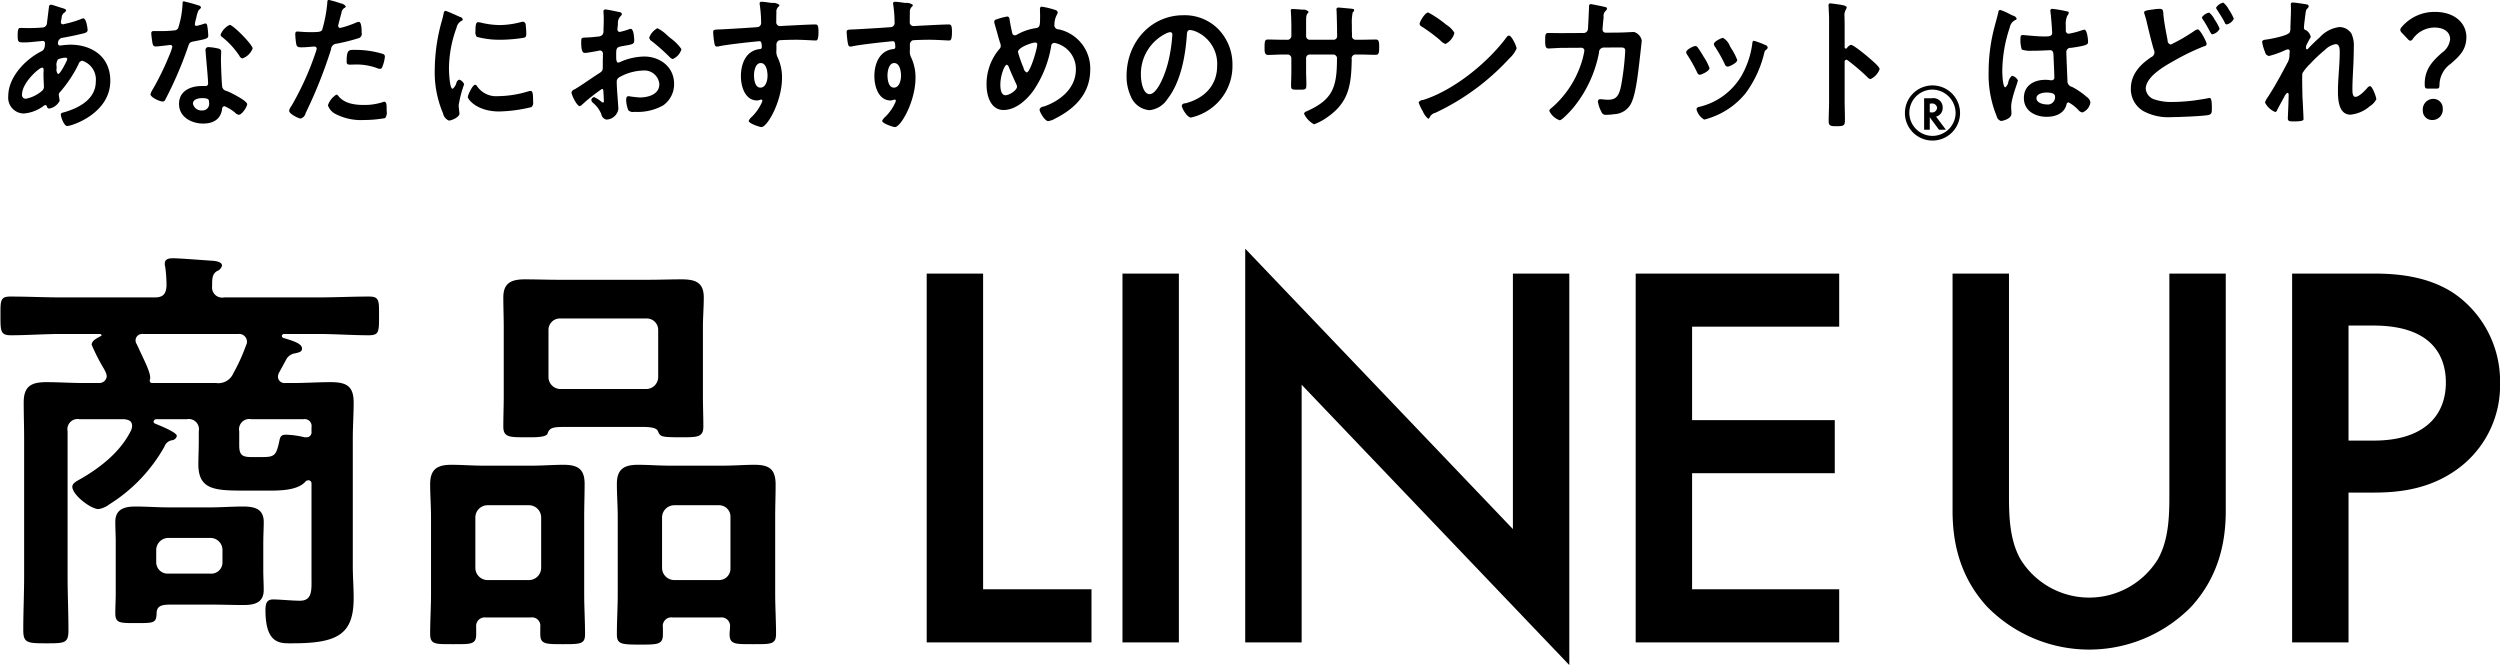
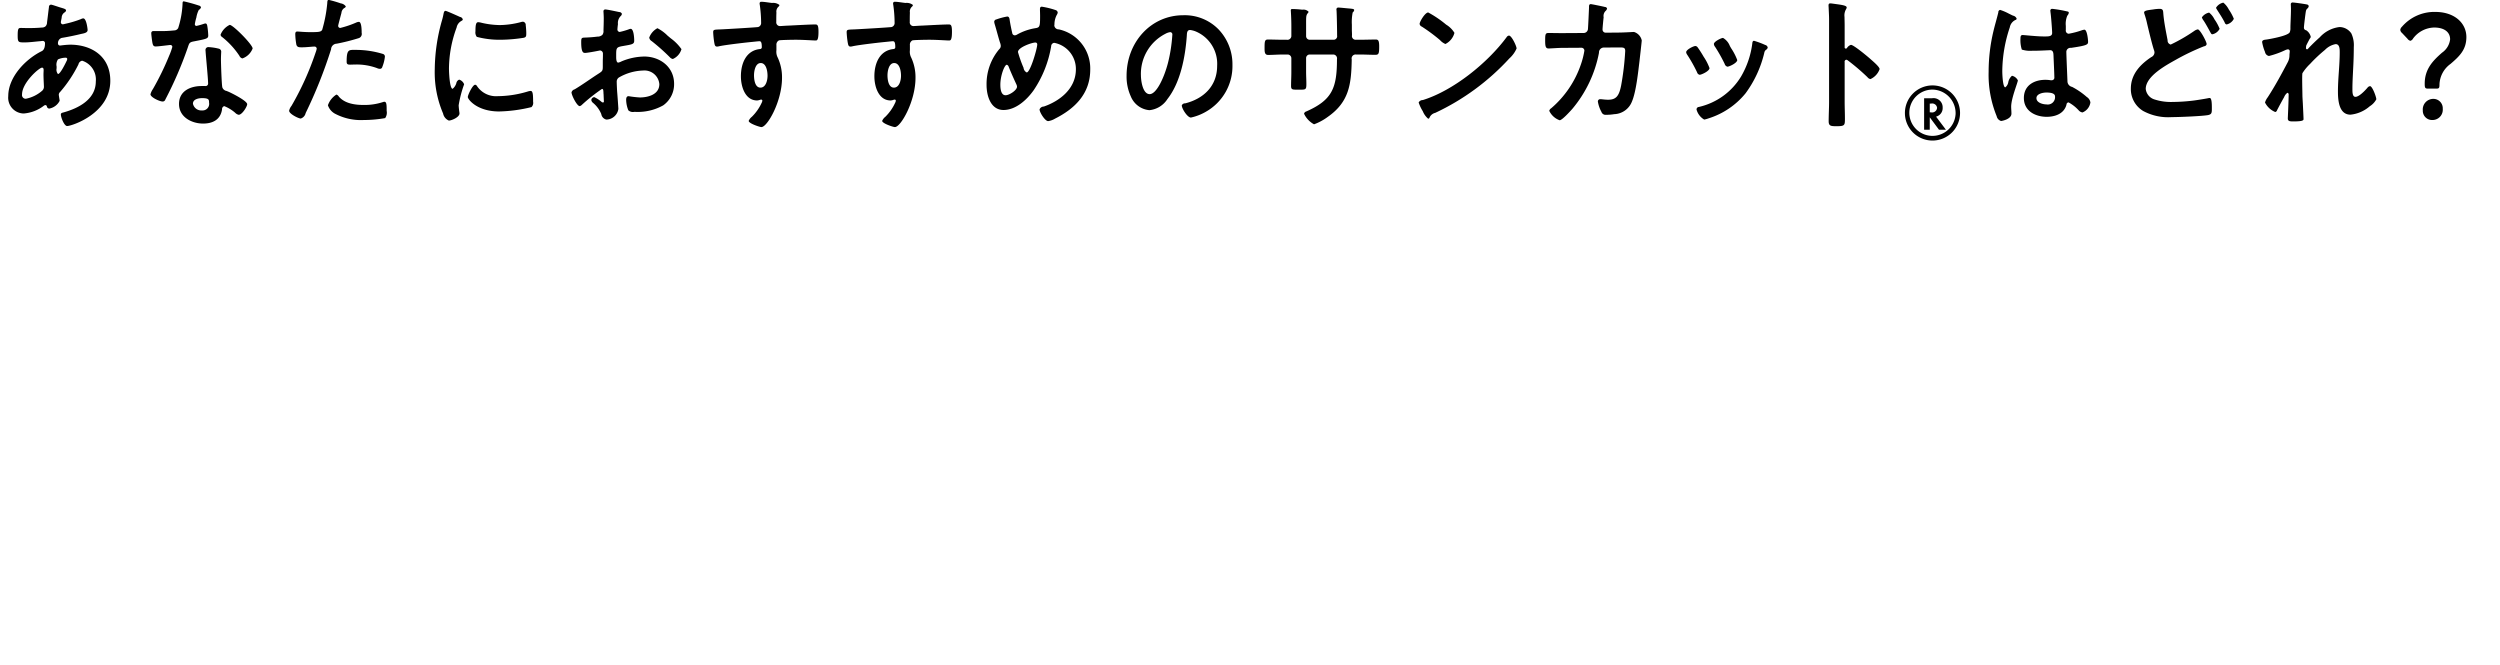
<svg xmlns="http://www.w3.org/2000/svg" id="img-lineup_sp.svg" width="406.844" height="108.25" viewBox="0 0 406.844 108.25">
  <defs>
    <style>
      .cls-1 {
        fill-rule: evenodd;
      }
    </style>
  </defs>
  <g id="グループ_109" data-name="グループ 109">
-     <path id="商品" class="cls-1" d="M144.075,4689.69a2,2,0,0,1,1.96-1.96H152.9a1.957,1.957,0,0,1,1.96,1.96v1.96a1.819,1.819,0,0,1-1.96,1.89h-6.861a1.856,1.856,0,0,1-1.96-1.89v-1.96Zm17.432-1.4c0-1.05.07-2.1,0.07-3.15,0-2.17-1.54-2.52-3.36-2.52s-3.571.14-5.321,0.14H146.1c-1.82,0-3.64-.14-5.39-0.14-1.82,0-3.29.42-3.29,2.52,0,1.05.07,2.1,0.07,3.15v8.47c0,1.12-.07,2.17-0.07,3.22,0,1.61.7,1.61,3.29,1.61,3.01,0,3.36,0,3.43-1.54,0-1.4.98-1.47,2.591-1.47h6.16c1.82,0,3.571.07,5.391,0.07,1.75,0,3.29-.35,3.29-2.45,0-1.05-.07-2.1-0.07-3.15v-4.76Zm6.721-16.94a14.841,14.841,0,0,0-3.011-.42c-0.84,0-.98.35-1.12,1.12-0.49,2.24-.77,2.52-2.73,2.52h-1.82c-1.47,0-1.96-.35-1.96-1.89v-2.31a1.665,1.665,0,0,1,1.96-1.96h8.471a1.133,1.133,0,0,1,1.33,1.33v0.7a0.794,0.794,0,0,1-.84.91h-0.28Zm-9.521-14.99a30.294,30.294,0,0,1-2.1,4.62,2.633,2.633,0,0,1-2.8,1.54H143.375a0.375,0.375,0,0,1-.35-0.35,0.631,0.631,0,0,1,.07-0.35v-0.21c0-.98-1.19-3.22-1.82-4.62-0.14-.35-0.28-0.56-0.35-0.77a1.129,1.129,0,0,1-.21-0.63,1.068,1.068,0,0,1,1.19-1.05h15.542a1.277,1.277,0,0,1,1.4,1.19A1.151,1.151,0,0,1,158.707,4656.36Zm10.641,37.67c0,2.1.21,3.92-1.89,3.92-1.26,0-3.361-.21-4.341-0.21-1.12,0-1.26.77-1.26,1.75,0,5.67,2.52,5.39,4.411,5.39,7.35,0,9.941-1.47,9.941-7.35,0-1.75-.14-3.5-0.14-5.18v-20.79c0-1.96.14-3.92,0.14-5.88,0-2.74-1.261-3.3-3.781-3.3-1.96,0-3.99.14-6.02,0.14h-1.331a1.058,1.058,0,0,1-1.19-.98,1.672,1.672,0,0,1,.14-0.63l1.26-2.31a1.94,1.94,0,0,1,1.4-.91c0.56-.14,1.12-0.21,1.12-0.77,0-.84-1.47-1.26-3.081-1.75a0.435,0.435,0,0,1-.21-0.28,0.375,0.375,0,0,1,.35-0.35H170.4c2.73,0,5.531.21,8.261,0.21,1.68,0,1.68-.56,1.68-3.15,0-2.45.07-3.15-1.61-3.15-2.8,0-5.531.14-8.331,0.14H155.136a1.645,1.645,0,0,1-1.96-1.82c0-1.19,0-1.96.77-2.45a1.3,1.3,0,0,0,.84-0.91c0-.56-0.84-0.7-1.33-0.77-1.19-.07-5.53-0.42-6.65-0.42-0.561,0-1.331.07-1.331,0.84a1.541,1.541,0,0,0,.07.56,22.77,22.77,0,0,1,.21,3.08c-0.07,1.33-.56,1.89-1.89,1.89H128.674c-2.8,0-5.531-.14-8.331-0.14-1.68,0-1.61.7-1.61,3.15s0,3.15,1.68,3.15c2.73,0,5.46-.21,8.261-0.21h6.3a0.316,0.316,0,0,1,.21.21,0.151,0.151,0,0,1-.14.14c-0.49.28-1.47,0.7-1.47,1.4a30.764,30.764,0,0,0,1.75,3.5,8.41,8.41,0,0,1,.56,1.05,1.672,1.672,0,0,1,.14.63,1.2,1.2,0,0,1-1.26,1.05h-2.59c-1.96,0-3.99-.14-5.951-0.14-2.45,0-3.71.63-3.71,3.3,0,1.96.07,3.99,0.07,5.95v22.26c0,2.94-.14,5.88-0.14,8.82,0,2.1.63,2.17,3.71,2.17,3.011,0,3.641,0,3.641-2.1,0-2.94-.14-5.95-0.14-8.89v-23.52a1.665,1.665,0,0,1,1.96-1.96h7.211c0.77,0.07,1.33.28,1.33,1.12a2.044,2.044,0,0,1-.14.63c-1.68,3.5-4.971,6.09-8.261,7.98-0.63.35-1.33,0.7-1.33,1.26,0,1.33,3.01,3.64,4.27,3.64a3.955,3.955,0,0,0,1.75-.77,26.136,26.136,0,0,0,8.961-9.38,1.594,1.594,0,0,1,1.191-1.05,0.9,0.9,0,0,0,.84-0.7c0-.63-2.941-1.75-3.571-2.03a0.323,0.323,0,0,1-.21-0.35,0.454,0.454,0,0,1,.42-0.35h4.971a1.665,1.665,0,0,1,1.96,1.96v1.68c0,1.26-.07,2.52-0.07,3.71,0,4.27,2.87,4.27,7.911,4.27h2.73c1.96,0,5.391.14,6.791-1.47a0.635,0.635,0,0,1,.49-0.21,0.5,0.5,0,0,1,.49.56v15.12Zm38.567-40.12a1.856,1.856,0,0,1,1.96-1.89h13.932a1.856,1.856,0,0,1,1.96,1.89v7.63a1.957,1.957,0,0,1-1.96,1.96H209.875a1.957,1.957,0,0,1-1.96-1.96v-7.63Zm15.332,15.76c0.56,0,2.17,0,2.45.63,0.42,0.98.49,1.05,3.85,1.05,2.59,0,3.571,0,3.571-1.75,0-1.61-.07-3.29-0.07-4.9v-11.28c0-1.61.14-3.22,0.14-4.83,0-2.52-1.471-2.94-3.641-2.94-1.82,0-3.57.07-5.39,0.07H209.525c-1.82,0-3.64-.07-5.46-0.07-2.171,0-3.5.56-3.5,2.94,0,1.61.07,3.22,0.07,4.83v11.2c0,1.69-.07,3.3-0.07,4.98,0,1.75.98,1.75,3.641,1.75h0.91c1.05,0,2.52-.07,2.66-0.63,0.28-.91.91-1.05,2.66-1.05h12.812Zm5.11,24.92a2,2,0,0,1-1.96-1.96v-8.26a2,2,0,0,1,1.96-1.96h7.281a1.856,1.856,0,0,1,1.89,1.96v8.26a1.856,1.856,0,0,1-1.89,1.96h-7.281Zm9.1,7.63c0,0.42-.07.77-0.07,1.19,0,1.68.98,1.61,3.78,1.61,2.941,0,3.781.07,3.781-1.68,0-2.17-.14-4.34-0.14-6.51V4684.3c0-1.75.07-3.5,0.07-5.25,0-2.52-1.05-3.22-3.431-3.22-1.68,0-3.36.14-5.04,0.14h-8.821c-1.68,0-3.43-.14-5.111-0.14-2.24,0-3.43.7-3.43,3.08,0,1.82.14,3.64,0.14,5.39v12.53c0,2.17-.14,4.34-0.14,6.58,0,1.61.7,1.68,3.78,1.68,2.871,0,3.711,0,3.711-1.68v-1.12a1.388,1.388,0,0,1,1.61-1.61h7.7A1.393,1.393,0,0,1,237.458,4702.22Zm-39.484-7.63a2,2,0,0,1-1.96-1.96v-8.26a2,2,0,0,1,1.96-1.96h6.791a2,2,0,0,1,1.96,1.96v8.26a2,2,0,0,1-1.96,1.96h-6.791Zm8.611,8.82c0,1.61.84,1.61,3.64,1.61,2.87,0,3.641,0,3.641-1.61,0-2.24-.14-4.41-0.14-6.58V4684.3c0-1.75.07-3.57,0.07-5.39,0-2.45-1.191-3.08-3.431-3.08-1.68,0-3.43.14-5.11,0.14H197.2c-1.68,0-3.361-.14-5.111-0.14-2.24,0-3.43.7-3.43,3.15,0,1.75.14,3.57,0.14,5.32v12.53c0,2.17-.14,4.34-0.14,6.51,0,1.75.84,1.68,3.71,1.68,2.941,0,3.781.07,3.781-1.61v-1.19a1.393,1.393,0,0,1,1.61-1.54h7.211a1.366,1.366,0,0,1,1.61,1.54v1.19Z" transform="translate(-118.656 -4600.19)" />
-     <path id="LINE_UP" data-name="LINE UP" class="cls-1" d="M269.465,4644.71v60.02h26.819v-8.64H278.645v-51.38h-9.18Zm31.86,0v60.02h9.18v-60.02h-9.18Zm29.159,60.02V4662.8l43.558,45.62v-63.71h-9.179v41.58L321.3,4640.66v64.07h9.18Zm87.478-60.02H384.843v60.02h33.119v-8.64H394.023V4677.2h23.219v-8.64H394.023v-15.21h23.939v-8.64Zm18.45,0v38.61c0,4.77.99,10.52,5.58,15.56a23.254,23.254,0,0,0,33.3,0c4.589-5.04,5.579-10.79,5.579-15.56v-38.61h-9.179v36.18c0,3.24-.09,7.2-1.89,10.34a13.132,13.132,0,0,1-22.319,0c-1.8-3.14-1.89-7.1-1.89-10.34v-36.18h-9.18Zm55.259,0v60.02h9.18v-24.38h4.14c4.41,0,9.9-.63,14.669-4.68a16.812,16.812,0,0,0,5.85-13.14,17.375,17.375,0,0,0-7.47-14.58c-4.32-2.88-9.449-3.24-13.139-3.24h-13.23Zm9.18,8.46h4.05c10.439,0,11.789,5.94,11.789,9.27,0,5.58-3.779,9.45-11.7,9.45h-4.14v-18.72Z" transform="translate(-118.656 -4600.19)" />
-   </g>
+     </g>
  <path id="あなたにおすすめのサンカット_はどれ_" data-name="あなたにおすすめのサンカット®はどれ？" class="cls-1" d="M129.313,4609.58a0.244,0.244,0,0,1,.289.21,1.112,1.112,0,0,1-.134.38c-0.177.37-1,2.07-1.378,2.07a1.1,1.1,0,0,1-.222-0.94v-0.29a1.514,1.514,0,0,1,.222-1.15A3.105,3.105,0,0,1,129.313,4609.58Zm-3.823,1.62c0.222,0,.266.19,0.266,0.4s-0.022.45-.022,0.68c0,0.73.067,1.72,0.067,1.93a0.875,0.875,0,0,1-.267.73,5.7,5.7,0,0,1-2.667,1.32,0.6,0.6,0,0,1-.623-0.71C122.244,4613.65,125.023,4611.2,125.49,4611.2Zm1.489-10.25a0.347,0.347,0,0,0-.356.38c-0.111.84-.2,1.67-0.311,2.49a0.939,0.939,0,0,1-.222.63,0.854,0.854,0,0,1-.6.22c-0.756.07-1.512,0.09-2.268,0.09-0.4,0-.778-0.02-1.156-0.02-0.4,0-.533.07-0.533,1.24,0,1.11.133,1.11,1.111,1.11,0.823,0,1.645-.12,2.468-0.19,0.089,0,.4-0.05.489-0.05a0.36,0.36,0,0,1,.378.4c0,1.13-.512,1.25-0.645,1.32-2.512,1.27-5.335,4.14-5.335,7.27a2.568,2.568,0,0,0,2.512,2.82,6.156,6.156,0,0,0,3.29-1.27,0.508,0.508,0,0,1,.244-0.1,0.271,0.271,0,0,1,.245.24,0.406,0.406,0,0,0,.378.33,2.373,2.373,0,0,0,1.689-1.25v-0.12c-0.022-.11-0.133-0.8-0.133-0.87a0.628,0.628,0,0,1,.222-0.47,20.934,20.934,0,0,0,2.979-4.49,0.756,0.756,0,0,1,.6-0.59,3.211,3.211,0,0,1,2.223,3.37c0,2.96-2.868,4.37-5.2,5.03-0.244.07-.489,0.09-0.489,0.35,0,0.45.534,1.88,1.023,1.88,0.733,0,7.024-2.02,7.024-7.36,0-4.02-3.09-5.88-6.535-5.88a14.05,14.05,0,0,0-1.445.12c-0.067,0-.134.02-0.178,0.02a0.326,0.326,0,0,1-.356-0.3,0.887,0.887,0,0,1,.6-0.94c0.89-.14,2.268-0.42,3.135-0.64,0.555-.11,1.089-0.21,1.089-0.65,0-.1-0.178-1.89-0.711-1.89a0.97,0.97,0,0,0-.378.12,17.072,17.072,0,0,1-2.623.78,1.987,1.987,0,0,1-.334.07,0.336,0.336,0,0,1-.311-0.35c0-.1.111-0.59,0.133-0.73a1.046,1.046,0,0,1,.489-0.87,0.451,0.451,0,0,0,.223-0.31c0-.23-0.356-0.31-0.956-0.49C128.2,4601.33,127.134,4600.95,126.979,4600.95Zm24.566,15.21c1.112,0,1.134.26,1.134,0.73a1.07,1.07,0,0,1-1.156,1.27,1.378,1.378,0,0,1-1.467-1.1C150.056,4616.31,151.012,4616.16,151.545,4616.16Zm1.09-8.3a0.461,0.461,0,0,0-.534.52c0,0.12.022,0.21,0.022,0.33,0.067,0.92.4,4.33,0.4,5.08a0.4,0.4,0,0,1-.466.4h-0.578c-1.756,0-3.69.75-3.69,2.92s2.112,3.19,3.912,3.19c1.512,0,2.823-.58,3.09-2.3a0.518,0.518,0,0,1,.355-0.54,6.212,6.212,0,0,1,1.779,1.08,1.1,1.1,0,0,0,.578.33c0.555,0,1.378-1.34,1.378-1.72,0-.56-2.623-1.86-3.134-2.07-0.067-.02-0.156-0.07-0.223-0.09a0.885,0.885,0,0,1-.689-0.59c-0.111-.49-0.222-3.88-0.222-4.56,0-.49.044-1.2,0.044-1.25a0.513,0.513,0,0,0-.444-0.49A8.331,8.331,0,0,0,152.635,4607.86Zm3.4-3.62a2.985,2.985,0,0,0-1.49,1.62,0.6,0.6,0,0,0,.289.38,13.125,13.125,0,0,1,2.779,3.03,0.74,0.74,0,0,0,.489.43,2.772,2.772,0,0,0,1.667-1.62C159.77,4607.46,156.591,4604.24,156.036,4604.24Zm-7.469-3.83c-0.2,0-.2.23-0.2,0.4a15.1,15.1,0,0,1-.712,3.95,0.749,0.749,0,0,1-.666.38,19.507,19.507,0,0,1-2.29.11h-1.022a0.332,0.332,0,0,0-.4.38c0,0.23.112,1.08,0.156,1.36,0.089,0.54.178,0.76,0.556,0.76,0.511,0,2.223-.24,2.4-0.24a0.312,0.312,0,0,1,.312.31,9.783,9.783,0,0,1-.512,1.43,44.479,44.479,0,0,1-2.645,5.43,2.719,2.719,0,0,0-.4.85c0,0.49,1.489,1.18,1.978,1.18a0.453,0.453,0,0,0,.445-0.33,61.22,61.22,0,0,0,3.623-8.38c0.267-.77.245-0.94,1.045-1.08,2.045-.4,2.312-0.44,2.312-0.96a11.986,11.986,0,0,0-.111-1.25c-0.045-.28-0.067-0.7-0.334-0.7a0.865,0.865,0,0,0-.222.04,10.5,10.5,0,0,1-1.267.36,0.27,0.27,0,0,1-.245-0.31,7.951,7.951,0,0,1,.245-1.06,4.171,4.171,0,0,1,.4-1.24,0.685,0.685,0,0,0,.356-0.43,0.47,0.47,0,0,0-.356-0.28A25.052,25.052,0,0,0,148.567,4600.41Zm24.834,15.17a3.362,3.362,0,0,0-1.379,1.74,2.439,2.439,0,0,0,1.09,1.34,8.985,8.985,0,0,0,4.756,1.06,19.914,19.914,0,0,0,3.468-.31,1.52,1.52,0,0,0,.245-1.18c0-.94,0-1.48-0.378-1.48a0.9,0.9,0,0,0-.223.05,9.6,9.6,0,0,1-3.156.47c-1.356,0-3.045-.21-4.023-1.36A0.69,0.69,0,0,0,173.4,4615.58Zm1.667-5.39c0,0.4.111,0.52,0.555,0.52,0.289,0,.556-0.02.845-0.02a9.614,9.614,0,0,1,3.534.58,1.159,1.159,0,0,0,.467.12,0.383,0.383,0,0,0,.4-0.3,6.225,6.225,0,0,0,.423-1.65,0.44,0.44,0,0,0-.312-0.47,15.026,15.026,0,0,0-4.468-.66C175.468,4608.31,175.068,4608.17,175.068,4610.19Zm-2.912-10.02c-0.223,0-.223.24-0.245,0.59a22.63,22.63,0,0,1-.822,4.28c-0.2.35-.534,0.38-1.956,0.38-0.956,0-1.89-.1-2.09-0.1-0.267,0-.333.17-0.333,0.43a10.53,10.53,0,0,0,.178,1.71c0.133,0.45.489,0.43,0.933,0.43,0.689,0,1.667-.12,1.979-0.12a0.355,0.355,0,0,1,.4.35,3.676,3.676,0,0,1-.178.61,47.069,47.069,0,0,1-3.935,8.7,1.849,1.849,0,0,0-.377.78c0,0.52,1.533,1.27,1.889,1.27a1.189,1.189,0,0,0,.8-0.89,76.207,76.207,0,0,0,4.135-10.37,0.946,0.946,0,0,1,.911-0.92,32.127,32.127,0,0,0,3.645-.92,0.721,0.721,0,0,0,.423-0.84c0-.36,0-1.79-0.445-1.79a1.159,1.159,0,0,0-.467.12,15.787,15.787,0,0,1-2.578.87,0.345,0.345,0,0,1-.334-0.36c0-.11.467-1.83,0.534-2.09a1.034,1.034,0,0,1,.511-0.82,0.356,0.356,0,0,0,.2-0.24,1.2,1.2,0,0,0-.822-0.49A19.438,19.438,0,0,0,172.156,4600.17Zm23.832,13.81c-0.422,0-1.2,1.67-1.2,2,0,0.37,1.489,2.35,5.09,2.35a24.052,24.052,0,0,0,5.268-.71,0.944,0.944,0,0,0,.267-0.87c0-1.2-.044-1.76-0.4-1.76a1.743,1.743,0,0,0-.467.09,17.285,17.285,0,0,1-4.89.76,3.727,3.727,0,0,1-3.379-1.65A0.4,0.4,0,0,0,195.988,4613.98Zm0.512-10.18c-0.356,0-.467.35-0.467,1.48a1.169,1.169,0,0,0,.222.91,14.5,14.5,0,0,0,3.89.47,25.591,25.591,0,0,0,3.734-.32c0.423-.1.423-0.29,0.423-0.78a12.317,12.317,0,0,0-.089-1.27,0.527,0.527,0,0,0-.445-0.57,1.649,1.649,0,0,0-.4.08,13.883,13.883,0,0,1-3.379.47,13.641,13.641,0,0,1-2.912-.36A3.272,3.272,0,0,0,196.5,4603.8Zm-5.335-1.84c-0.245,0-.289.31-0.334,0.52a11.09,11.09,0,0,1-.289,1.17,29.738,29.738,0,0,0-1.133,7.79,17.02,17.02,0,0,0,1.356,7.22,1.589,1.589,0,0,0,.933,1.15c0.467,0,1.734-.56,1.734-1.15a2.258,2.258,0,0,0-.044-0.36c-0.023-.21-0.089-0.75-0.089-0.98a18.756,18.756,0,0,1,.889-3.41,1.253,1.253,0,0,0-.8-0.76,0.75,0.75,0,0,0-.467.57,1.866,1.866,0,0,1-.6.92c-0.512,0-.6-2.85-0.6-3.3a19.562,19.562,0,0,1,1.245-6.67,1.543,1.543,0,0,1,.689-1.02c0.223-.14.311-0.16,0.311-0.3a0.531,0.531,0,0,0-.444-0.4C193.21,4602.81,191.343,4601.96,191.165,4601.96Zm36.147,4.05a6.556,6.556,0,0,0-1.667-1.23,2.849,2.849,0,0,0-1.334,1.53,0.818,0.818,0,0,0,.4.57,31.972,31.972,0,0,1,2.957,2.63,0.86,0.86,0,0,0,.489.28,2.507,2.507,0,0,0,1.4-1.6,7.436,7.436,0,0,0-1.712-1.74C227.668,4606.31,227.49,4606.15,227.312,4606.01Zm-10.447,9.31c0,0.09.022,0.21,0.022,0.33,0,0.04.044,1.01,0.044,1.03a0.152,0.152,0,0,1-.155.19,0.433,0.433,0,0,1-.267-0.14,5.086,5.086,0,0,0-1.134-.73,0.513,0.513,0,0,0-.489.47,0.72,0.72,0,0,0,.267.45,4.68,4.68,0,0,1,1.356,1.83,1.083,1.083,0,0,0,.822.9,2.021,2.021,0,0,0,1.957-1.72c0-.24-0.156-2.35-0.2-2.85-0.022-.33-0.066-1.27-0.066-1.55a0.812,0.812,0,0,1,.355-0.73,8.29,8.29,0,0,1,3.913-1.13,2.431,2.431,0,0,1,2.667,2.21c0,1.72-1.889,2.17-3.179,2.17a16.727,16.727,0,0,1-1.822-.21c-0.334,0-.4.3-0.4,0.61a4.77,4.77,0,0,0,.355,1.69,1.094,1.094,0,0,0,.934.26h0.267a8.483,8.483,0,0,0,4.467-1.06,4.206,4.206,0,0,0,1.779-3.5c0-2.83-2.379-4.45-4.846-4.45a9.911,9.911,0,0,0-3.69.78,2.044,2.044,0,0,1-.556.21c-0.289,0-.333-0.52-0.333-0.92v-0.33c0-1.08.044-1.24,0.867-1.41,1.689-.3,2.067-0.3,2.067-0.91,0-.4-0.067-1.93-0.578-1.93a1.352,1.352,0,0,0-.378.11,12.064,12.064,0,0,1-1.4.4,0.4,0.4,0,0,1-.378-0.4c0-.09.022-0.23,0.022-0.32,0.022-.22.045-0.4,0.067-0.55a1.6,1.6,0,0,1,.422-1.29,0.623,0.623,0,0,0,.222-0.38,0.456,0.456,0,0,0-.444-0.3c-0.445-.09-1.934-0.42-2.267-0.42a0.289,0.289,0,0,0-.289.35c0,0.09.044,0.63,0.044,1.1,0,0.66-.022,1.32-0.044,1.98a0.975,0.975,0,0,1-.178.7,1.157,1.157,0,0,1-.823.29c-0.689.09-1.467,0.14-2.156,0.16-0.422.03-.467,0.12-0.467,0.75,0,1.72.356,1.74,0.645,1.74,0.333,0,1.845-.28,2.267-0.37,0.045,0,.089-0.03.134-0.03a0.506,0.506,0,0,1,.489.55v0.23c0,0.35-.023.71-0.023,1.06v0.8c0,0.73-.088.75-0.933,1.29-1.223.8-2.4,1.65-3.646,2.4a0.707,0.707,0,0,0-.511.49c0,0.47.889,2.24,1.334,2.24a0.7,0.7,0,0,0,.333-0.19,28.6,28.6,0,0,1,3.29-2.61C216.842,4614.66,216.842,4614.89,216.865,4615.32Zm25.588-4.87c0.912,0,1.112,1.34,1.112,2.07s-0.267,1.93-1.156,1.93-1.045-1.3-1.045-2S241.586,4610.45,242.453,4610.45Zm0.112-9.97a0.256,0.256,0,0,0-.289.28,0.562,0.562,0,0,0,.022.19,21.336,21.336,0,0,1,.222,2.92,0.678,0.678,0,0,1-.489.72c-0.2.05-5.424,0.36-6.024,0.38-1.089.05-1.289,0-1.289,0.47a14.459,14.459,0,0,0,.178,1.69c0.066,0.31.089,0.64,0.444,0.64a1.287,1.287,0,0,0,.334-0.05c1.067-.23,3.934-0.56,5.09-0.68,0.267-.02,1.289-0.14,1.467-0.14,0.245,0,.4.12,0.4,0.99a0.287,0.287,0,0,1-.267.28c-2.245.21-3.134,2.28-3.134,4.44,0,1.72.712,3.93,2.645,3.93a1.9,1.9,0,0,0,.512-0.12,0.539,0.539,0,0,1,.178-0.02,0.169,0.169,0,0,1,.155.16,0.938,0.938,0,0,1-.111.36,7.689,7.689,0,0,1-1.6,2.28,1.727,1.727,0,0,0-.512.66c0,0.42,1.8,1.01,2.068,1.01,0.978,0,3.356-4.21,3.356-8a7.579,7.579,0,0,0-.689-3.29,2.081,2.081,0,0,1-.222-1.22v-0.83a0.766,0.766,0,0,1,.422-0.77c0.244-.07,2.312-0.1,2.712-0.1,1.245,0,2.912.12,3.223,0.12,0.222,0,.489.03,0.489-1.41,0-1.06-.156-1.2-0.511-1.2-0.956,0-3.335.14-4.424,0.19-0.244,0-1.111.07-1.289,0.07a0.6,0.6,0,0,1-.645-0.68c0-.5,0-1.01.023-1.51a1.069,1.069,0,0,1,.355-0.98,0.381,0.381,0,0,0,.134-0.26,1.624,1.624,0,0,0-1.2-.33C243.765,4600.62,243.076,4600.48,242.565,4600.48Zm21.611,9.97c0.911,0,1.111,1.34,1.111,2.07s-0.267,1.93-1.156,1.93-1.045-1.3-1.045-2S263.309,4610.45,264.176,4610.45Zm0.111-9.97a0.256,0.256,0,0,0-.289.28,0.562,0.562,0,0,0,.022.19,21.336,21.336,0,0,1,.222,2.92,0.677,0.677,0,0,1-.489.72c-0.2.05-5.424,0.36-6.024,0.38-1.089.05-1.289,0-1.289,0.47a14.459,14.459,0,0,0,.178,1.69c0.067,0.31.089,0.64,0.444,0.64a1.281,1.281,0,0,0,.334-0.05c1.067-.23,3.934-0.56,5.09-0.68,0.267-.02,1.289-0.14,1.467-0.14,0.245,0,.4.12,0.4,0.99a0.287,0.287,0,0,1-.266.28c-2.245.21-3.135,2.28-3.135,4.44,0,1.72.712,3.93,2.646,3.93a1.9,1.9,0,0,0,.511-0.12,0.542,0.542,0,0,1,.178-0.02,0.168,0.168,0,0,1,.155.16,0.921,0.921,0,0,1-.111.36,7.689,7.689,0,0,1-1.6,2.28,1.727,1.727,0,0,0-.512.66c0,0.42,1.8,1.01,2.068,1.01,0.978,0,3.356-4.21,3.356-8a7.579,7.579,0,0,0-.689-3.29,2.081,2.081,0,0,1-.222-1.22v-0.83a0.766,0.766,0,0,1,.422-0.77c0.245-.07,2.312-0.1,2.712-0.1,1.245,0,2.912.12,3.223,0.12,0.222,0,.489.03,0.489-1.41,0-1.06-.155-1.2-0.511-1.2-0.956,0-3.334.14-4.424,0.19-0.244,0-1.111.07-1.289,0.07a0.6,0.6,0,0,1-.644-0.68c0-.5,0-1.01.022-1.51a1.069,1.069,0,0,1,.355-0.98,0.381,0.381,0,0,0,.134-0.26,1.624,1.624,0,0,0-1.2-.33C265.487,4600.62,264.8,4600.48,264.287,4600.48Zm22.855,6.63a0.291,0.291,0,0,1,.311.33c0,0.66-1.133,4.54-1.711,4.54a0.939,0.939,0,0,1-.512-0.75,20.2,20.2,0,0,1-.911-2.57C284.319,4607.89,286.609,4607.11,287.142,4607.11Zm-2.979,7.2c0,0.54-1.222,1.38-1.867,1.38-0.756,0-.844-1.1-0.844-1.71,0-1.51.689-3.25,1.044-3.25a0.449,0.449,0,0,1,.311.33c0.4,0.99.823,1.93,1.267,2.89A0.954,0.954,0,0,1,284.163,4614.31Zm4.046-13.03c-0.267,0-.311.19-0.311,0.42,0,0.33.022,0.68,0.022,1.04,0,1.78-.044,1.93-0.8,2.04a8.993,8.993,0,0,0-2.957,1.04,0.725,0.725,0,0,1-.377.12,0.422,0.422,0,0,1-.4-0.38c-0.133-.54-0.311-1.44-0.4-2-0.044-.31-0.066-0.68-0.422-0.68a10.546,10.546,0,0,0-1.756.47,0.412,0.412,0,0,0-.356.37,1.77,1.77,0,0,0,.067.36c0.311,1.01.556,2.02,0.867,3.01a1.706,1.706,0,0,1,.133.56,0.7,0.7,0,0,1-.244.54,8.809,8.809,0,0,0-2.068,5.81c0,1.81.69,4.09,2.757,4.09,1.978,0,3.779-1.62,4.912-3.22a18.088,18.088,0,0,0,2.845-7.15,0.566,0.566,0,0,1,.49-0.56,4.33,4.33,0,0,1,3.534,4.3c0,3.18-2.645,5.18-5.224,6.07a0.741,0.741,0,0,0-.689.47c0,0.47.889,1.9,1.4,1.9a3.006,3.006,0,0,0,1.112-.4c3.179-1.6,5.735-4.02,5.735-7.99a6.5,6.5,0,0,0-5.113-6.54,0.709,0.709,0,0,1-.733-0.61c0-.05.022-0.16,0.022-0.21a3.311,3.311,0,0,1,.378-1.53,0.893,0.893,0,0,0,.155-0.4,0.482,0.482,0,0,0-.377-0.4A13.14,13.14,0,0,0,288.209,4601.28Zm20.876,4.14a0.364,0.364,0,0,1,.356.42,25.232,25.232,0,0,1-.711,4.59c-0.623,2.4-1.868,5.08-2.979,5.08-1.134,0-1.423-2.19-1.423-3.06a7.316,7.316,0,0,1,4-6.77A2.256,2.256,0,0,1,309.085,4605.42Zm2.134-2.75c-5.246,0-9.225,4.37-9.225,9.87a7.708,7.708,0,0,0,.69,3.34,3.6,3.6,0,0,0,3.023,2.24,3.948,3.948,0,0,0,2.934-1.81c2.134-2.71,2.912-6.89,3.156-10.33,0.022-.4.022-0.91,0.534-0.91a3.724,3.724,0,0,1,.844.21,5.7,5.7,0,0,1,3.557,5.62c0,3.36-2.29,5.38-5.2,6.11a0.563,0.563,0,0,0-.555.33c0,0.52.911,1.98,1.489,1.98a8.4,8.4,0,0,0,2.423-.94,8.531,8.531,0,0,0,4.334-7.6,8.218,8.218,0,0,0-2.245-5.79A7.683,7.683,0,0,0,311.219,4602.67Zm16.3,3.99c-0.867,0-1.867-.04-2.512-0.04-0.534,0-.556.3-0.556,1.43,0,0.59.022,1.08,0.578,1.08,0.734,0,1.623-.07,2.49-0.07h0.689a0.61,0.61,0,0,1,.6.61v2.26c0,0.75-.045,1.51-0.045,2.26,0,0.61.267,0.59,1.045,0.59,1.334,0,1.445.09,1.445-.94,0-.66-0.044-1.3-0.044-1.96v-2.23a0.586,0.586,0,0,1,.578-0.59h3.867a0.633,0.633,0,0,1,.578.76c0,4.7-.778,6.65-5,8.51a0.5,0.5,0,0,0-.356.37,3.794,3.794,0,0,0,1.623,1.72,8.928,8.928,0,0,0,2.223-1.2c3.467-2.42,3.845-5.27,3.912-9.36a0.645,0.645,0,0,1,.689-0.8h0.6c0.845,0,1.689.05,2.556,0.05,0.556,0,.623-0.21.623-1.39,0-.91-0.156-1.1-0.556-1.1-0.467,0-1.934.04-2.623,0.04h-0.6a0.6,0.6,0,0,1-.645-0.72v-0.15c0-.23-0.022-0.47-0.022-0.7v-0.89a7.99,7.99,0,0,1,.133-1.98,0.621,0.621,0,0,0,.245-0.38c0-.21-0.311-0.21-0.689-0.26-0.356-.02-1.6-0.16-1.912-0.16a0.284,0.284,0,0,0-.289.28c0,0.1.023,0.19,0.023,0.28,0.044,0.71.088,3.16,0.088,4a0.572,0.572,0,0,1-.555.68h-3.912a0.589,0.589,0,0,1-.578-0.61v-1.62c0-1.53-.023-1.72.266-2.09a0.406,0.406,0,0,0,.134-0.24,1.134,1.134,0,0,0-1.023-.33,15.158,15.158,0,0,0-1.645-.11,0.2,0.2,0,0,0-.222.23c0,0.02.089,1.27,0.089,2.59v1.6a0.641,0.641,0,0,1-.756.58h-0.533Zm36.7-.68a0.538,0.538,0,0,0-.378.26c-3.156,4.26-8.713,8.7-13.626,10.23a0.764,0.764,0,0,0-.689.4,6.487,6.487,0,0,0,.667,1.41,3.19,3.19,0,0,0,.867,1.22,0.213,0.213,0,0,0,.222-0.14,1.334,1.334,0,0,1,.934-0.8,38.524,38.524,0,0,0,12.07-8.86,4.713,4.713,0,0,0,1.178-1.62C365.465,4607.72,364.664,4605.98,364.22,4605.98Zm-13.137-3.76c-0.511,0-1.4,1.5-1.4,1.86a0.566,0.566,0,0,0,.355.44,27.948,27.948,0,0,1,2.957,2.19,2.421,2.421,0,0,0,.889.64,2.828,2.828,0,0,0,1.467-1.81A3.962,3.962,0,0,0,354,4604.2,17.529,17.529,0,0,0,351.083,4602.22Zm21.789,3.36c-0.734,0-1.49-.02-2.223-0.02-0.489,0-.534.21-0.534,1.22,0,0.92.067,1.3,0.556,1.3,0.289,0,1.623-.1,2.223-0.1l3.134-.02a0.468,0.468,0,0,1,.467.49,13.089,13.089,0,0,1-.578,2.26,16.237,16.237,0,0,1-4.824,7.1,0.664,0.664,0,0,0-.311.42,2.987,2.987,0,0,0,1.69,1.53c0.4,0,1.733-1.48,2.045-1.83a20.027,20.027,0,0,0,4.356-9.15,0.8,0.8,0,0,1,.712-0.85l2.245-.02c1,0,1.311-.05,1.311.59a44.573,44.573,0,0,1-.667,5.62c-0.333,1.67-.8,2.3-2.111,2.3-0.534,0-1.045-.09-1.267-0.09a0.371,0.371,0,0,0-.4.42,5.25,5.25,0,0,0,.578,1.65,0.7,0.7,0,0,0,.778.47,7.161,7.161,0,0,0,1.29-.1,3.216,3.216,0,0,0,2.889-2.04c0.689-1.6,1.023-4.87,1.245-6.68,0.045-.45.356-3.06,0.356-3.29a1.839,1.839,0,0,0-1.267-1.37c-0.022,0-1.8.1-2.445,0.1l-2.134.02a0.509,0.509,0,0,1-.534-0.54c0-.23.134-1.64,0.178-1.97a1.141,1.141,0,0,1,.311-1.02,0.7,0.7,0,0,0,.245-0.4,0.337,0.337,0,0,0-.334-0.25c-0.222-.07-2.178-0.47-2.311-0.47-0.312,0-.289.3-0.289,0.54-0.023.56-.134,3.08-0.178,3.55a0.7,0.7,0,0,1-.667.61Zm31.236,1.25c-0.245,0-.267.26-0.289,0.47a14.224,14.224,0,0,1-1.823,5.34,10.847,10.847,0,0,1-6.891,4.96,0.4,0.4,0,0,0-.355.42,2.717,2.717,0,0,0,1.244,1.63,4.434,4.434,0,0,0,.69-0.19,12.658,12.658,0,0,0,6.046-4.09,18.125,18.125,0,0,0,3.045-6.59,0.751,0.751,0,0,1,.289-0.49,0.536,0.536,0,0,0,.267-0.36,0.515,0.515,0,0,0-.4-0.42A14.17,14.17,0,0,0,404.108,4606.83Zm-3.935.85a2.578,2.578,0,0,0-1.111-1.32c-0.289,0-1.489.59-1.489,0.99a0.844,0.844,0,0,0,.2.47,24.773,24.773,0,0,1,1.556,2.77,0.625,0.625,0,0,0,.444.45c0.311,0,1.6-.61,1.6-1.08a9.329,9.329,0,0,0-1-1.93Zm-5.623,0c-0.289,0-1.49.58-1.49,1.01a0.912,0.912,0,0,0,.178.42,23.736,23.736,0,0,1,1.6,2.85,0.547,0.547,0,0,0,.422.4c0.267,0,1.6-.59,1.6-1.09a8.591,8.591,0,0,0-.955-1.85,17.842,17.842,0,0,0-.979-1.53A0.479,0.479,0,0,0,394.55,4607.68Zm24.68,0.32a0.22,0.22,0,0,1-.2.1,0.2,0.2,0,0,1-.178-0.24v-3.52c0-.59-0.022-1.04-0.022-1.39a1.986,1.986,0,0,1,.244-1.25,0.7,0.7,0,0,0,.111-0.3c0-.33-0.911-0.43-1.911-0.57-0.156-.02-0.623-0.09-0.756-0.09-0.222,0-.289.12-0.289,0.35,0,0.1.022,0.31,0.022,0.42,0.023,0.59.067,1.23,0.067,1.84v13.4c0,1.06-.067,2.12-0.067,3.18,0,0.77.378,0.8,1.267,0.8,1.356,0,1.378-.14,1.378-1.23,0-.94-0.044-1.85-0.044-2.79v-6.42a0.314,0.314,0,0,1,.267-0.38,0.43,0.43,0,0,1,.222.09,34.9,34.9,0,0,1,3.223,2.75,0.77,0.77,0,0,0,.489.31,2.809,2.809,0,0,0,1.489-1.62c0-.4-1.244-1.41-1.556-1.7-0.444-.39-2.667-2.25-3.111-2.25A1.183,1.183,0,0,0,419.23,4608Zm9.435,10.84a4.487,4.487,0,1,0,4.479-4.75A4.491,4.491,0,0,0,428.665,4618.84Zm8.233,0a3.766,3.766,0,1,1-3.754-4.07A3.832,3.832,0,0,1,436.9,4618.84Zm-1.567,2.46-1.605-2.13a1.423,1.423,0,0,0,1.075-1.45,1.488,1.488,0,0,0-1.735-1.54h-1.281v5.12H432.7v-2.02l1.5,2.02h1.126Zm-2.627-4.25h0.207a0.8,0.8,0,0,1,.984.69,0.817,0.817,0,0,1-1.01.73H432.7v-1.42Zm20.382-1.17a1.188,1.188,0,0,1-1.4,1.3c-0.555,0-1.622-.26-1.622-1.02,0-.72,1.089-0.91,1.6-0.91C452.086,4615.25,453.086,4615.27,453.086,4615.88Zm-0.445-14.25a0.282,0.282,0,0,0-.311.33c0,0.07.022,0.17,0.022,0.24,0.089,0.58.267,2.87,0.267,3.36,0,0.52-.511.56-1.045,0.56h-0.355c-1.156,0-3.135-.23-3.4-0.23-0.334,0-.356.28-0.356,0.59a4.94,4.94,0,0,0,.222,1.78,4.559,4.559,0,0,0,1.69.19h0.289c0.889,0,2.467-.09,2.645-0.09,0.556,0,.511.66,0.533,0.89,0.023,0.68.134,2.92,0.134,3.5a0.423,0.423,0,0,1-.445.5h-0.155a5.07,5.07,0,0,0-.867-0.07c-1.734,0-3.49.84-3.49,2.96,0,2.16,1.934,3.06,3.712,3.06,1.334,0,2.823-.47,3.223-1.98a0.367,0.367,0,0,1,.333-0.37,6.3,6.3,0,0,1,1.645,1.29,1.02,1.02,0,0,0,.623.35,2.076,2.076,0,0,0,1.289-1.62,1.245,1.245,0,0,0-.578-0.89,12.213,12.213,0,0,0-2.4-1.65,0.94,0.94,0,0,1-.755-0.92c-0.023-.61-0.178-4.21-0.178-4.68a0.668,0.668,0,0,1,.756-0.75c2.623-.38,2.778-0.54,2.778-0.99,0-.35-0.155-1.97-0.6-1.97a1.955,1.955,0,0,0-.333.07,13.644,13.644,0,0,1-2.223.59,0.513,0.513,0,0,1-.467-0.61v-0.66a3.416,3.416,0,0,1,.244-1.67,0.957,0.957,0,0,0,.245-0.47,0.221,0.221,0,0,0-.222-0.21A19.61,19.61,0,0,0,452.641,4601.63Zm-7.068.78a8.28,8.28,0,0,0-1.423-.61,0.378,0.378,0,0,0-.289.4c-0.244,1.03-.556,2.04-0.8,3.08a28.474,28.474,0,0,0-.778,6.58,17.767,17.767,0,0,0,1.311,7.24,1.031,1.031,0,0,0,.712.78c0.111,0,1.689-.28,1.689-1.2,0-.38-0.044-0.75-0.044-1.13,0-1.36,1.089-3.95,1.089-4.28a1.4,1.4,0,0,0-.956-0.75,1.853,1.853,0,0,0-.6,1.03,1.316,1.316,0,0,1-.489.85c-0.423,0-.489-2.23-0.489-2.61a22.859,22.859,0,0,1,1.222-7.15,1.652,1.652,0,0,1,.912-1.2,0.235,0.235,0,0,0,.2-0.23,0.8,0.8,0,0,0-.578-0.47C446.128,4602.69,445.862,4602.55,445.573,4602.41Zm32.591-.17a1.875,1.875,0,0,0-1.178.78,1.768,1.768,0,0,0,.311.56c0.334,0.52.689,1.16,0.978,1.7,0.2,0.35.245,0.49,0.423,0.49a1.735,1.735,0,0,0,1.178-.89,7.349,7.349,0,0,0-.845-1.55A3.156,3.156,0,0,0,478.164,4602.24Zm2.312-1.62a1.8,1.8,0,0,0-1.178.82,0.5,0.5,0,0,0,.066.19c0.49,0.78.912,1.39,1.334,2.21a0.422,0.422,0,0,0,.311.33,1.738,1.738,0,0,0,1.178-.92,7.806,7.806,0,0,0-.822-1.52A3.46,3.46,0,0,0,480.476,4600.62Zm-11.425,1.11c-0.778.11-1.468,0.16-1.468,0.49a1.647,1.647,0,0,0,.067.28,13.568,13.568,0,0,1,.422,1.53c0.245,1.04.823,3.46,1.134,4.35a1.047,1.047,0,0,1,.067.38,0.867,0.867,0,0,1-.534.73c-1.756,1.17-3.312,2.77-3.312,5.12a4.149,4.149,0,0,0,2.023,3.65,8.561,8.561,0,0,0,4.624.99c1.155,0,4.912-.15,5.912-0.33,0.578-.12.623-0.36,0.623-0.99v-0.28c0-.54-0.022-1.51-0.334-1.51a0.839,0.839,0,0,0-.222.02c-0.333.08-1.912,0.33-2.312,0.38a28.851,28.851,0,0,1-3.467.24,8.6,8.6,0,0,1-2.979-.4,2.025,2.025,0,0,1-1.445-1.72c0-2.09,3.357-3.88,4.868-4.73a37.077,37.077,0,0,1,4.624-2.21,0.455,0.455,0,0,0,.422-0.35c0-.38-1.067-2.4-1.445-2.4a1.486,1.486,0,0,0-.578.26,27.467,27.467,0,0,1-3.823,2.21,0.667,0.667,0,0,1-.511-0.71c-0.267-1.41-.556-2.79-0.689-4.23-0.045-.54,0-0.87-0.623-0.87A7.077,7.077,0,0,0,469.051,4601.73Zm22.765-1.13a0.286,0.286,0,0,0-.355.33c0,0.16.022,0.44,0.022,0.73,0,1.03-.089,2.44-0.089,3.08a1.571,1.571,0,0,1-.111.7c-0.267.57-3.09,1.08-3.757,1.18-0.266.04-.733,0.04-0.733,0.42a7.221,7.221,0,0,0,.467,1.6,0.8,0.8,0,0,0,.644.66,14.242,14.242,0,0,0,2.69-.97,1.494,1.494,0,0,1,.4-0.11,0.3,0.3,0,0,1,.289.35c0,0.19-.045.4-0.045,0.61a2.346,2.346,0,0,1-.266,1.11c-1.023,1.95-2.068,3.88-3.268,5.73a2.644,2.644,0,0,0-.444.85,3.242,3.242,0,0,0,1.667,1.55,0.393,0.393,0,0,0,.289-0.28c0.222-.45.911-1.72,1.155-2.14a1.589,1.589,0,0,1,.534-0.71,0.268,0.268,0,0,1,.2.31c0,1.06-.133,3.67-0.133,3.88,0,0.47.4,0.47,0.933,0.47,1.645,0,1.623-.23,1.623-0.4,0-.26-0.067-1.53-0.111-2.49-0.022-.4-0.067-1.11-0.067-1.25,0-.54-0.089-3.41,0-3.71a7.771,7.771,0,0,1,1.245-1.51,23.655,23.655,0,0,1,2.423-2.28,3.251,3.251,0,0,1,1.734-.94c0.666,0,.666.82,0.666,1.34,0,2.12-.289,4.26-0.289,6.37,0,1.48.178,3.77,2.045,3.77a5.609,5.609,0,0,0,3.135-1.37,2.992,2.992,0,0,0,1.067-1.13c0-.37-0.645-2.14-1.023-2.14a0.622,0.622,0,0,0-.422.26c-0.4.47-1.356,1.48-1.956,1.48-0.512,0-.489-0.82-0.489-1.38,0-.99.066-2.05,0.111-3.06,0.067-1.2.111-2.42,0.111-3.65a4.483,4.483,0,0,0-.4-2.23,2.355,2.355,0,0,0-1.912-1.04,5.148,5.148,0,0,0-3.223,1.67c-0.533.47-1.423,1.32-1.889,1.84a0.3,0.3,0,0,1-.178.12,0.2,0.2,0,0,1-.178-0.24,2.022,2.022,0,0,1,.044-0.38c0.067-.16.49-0.98,0.6-1.15a0.548,0.548,0,0,0,.133-0.26,1.7,1.7,0,0,0-.756-1.08,0.4,0.4,0,0,1-.355-0.4c0-.33.155-1.48,0.2-1.88,0.133-.96.111-1.03,0.4-1.29a0.546,0.546,0,0,0,.178-0.35,0.3,0.3,0,0,0-.245-0.26C493.906,4600.86,492.061,4600.6,491.816,4600.6Zm23.347,14.01c0.423,0,.489-0.11.489-0.68a4.3,4.3,0,0,1,1.8-3.34c1.511-1.29,2.578-2.35,2.578-4.37,0-2.24-1.889-4.09-5.068-4.09a6.966,6.966,0,0,0-5.423,2.42,0.837,0.837,0,0,0-.267.49,0.769,0.769,0,0,0,.289.52l0.889,0.94a0.8,0.8,0,0,0,.467.33,0.732,0.732,0,0,0,.444-0.38,4.41,4.41,0,0,1,3.423-1.78c1.69,0,2.6.77,2.6,1.92a3.08,3.08,0,0,1-1.311,2.17c-1.467,1.29-2.823,2.65-2.823,5.05,0,0.66.066,0.8,0.511,0.8h1.4Zm-0.511,1.67a1.719,1.719,0,0,0-1.712,1.88,1.5,1.5,0,0,0,1.534,1.56,1.675,1.675,0,0,0,1.712-1.82A1.527,1.527,0,0,0,514.652,4616.28Z" transform="translate(-118.656 -4600.19)" />
</svg>